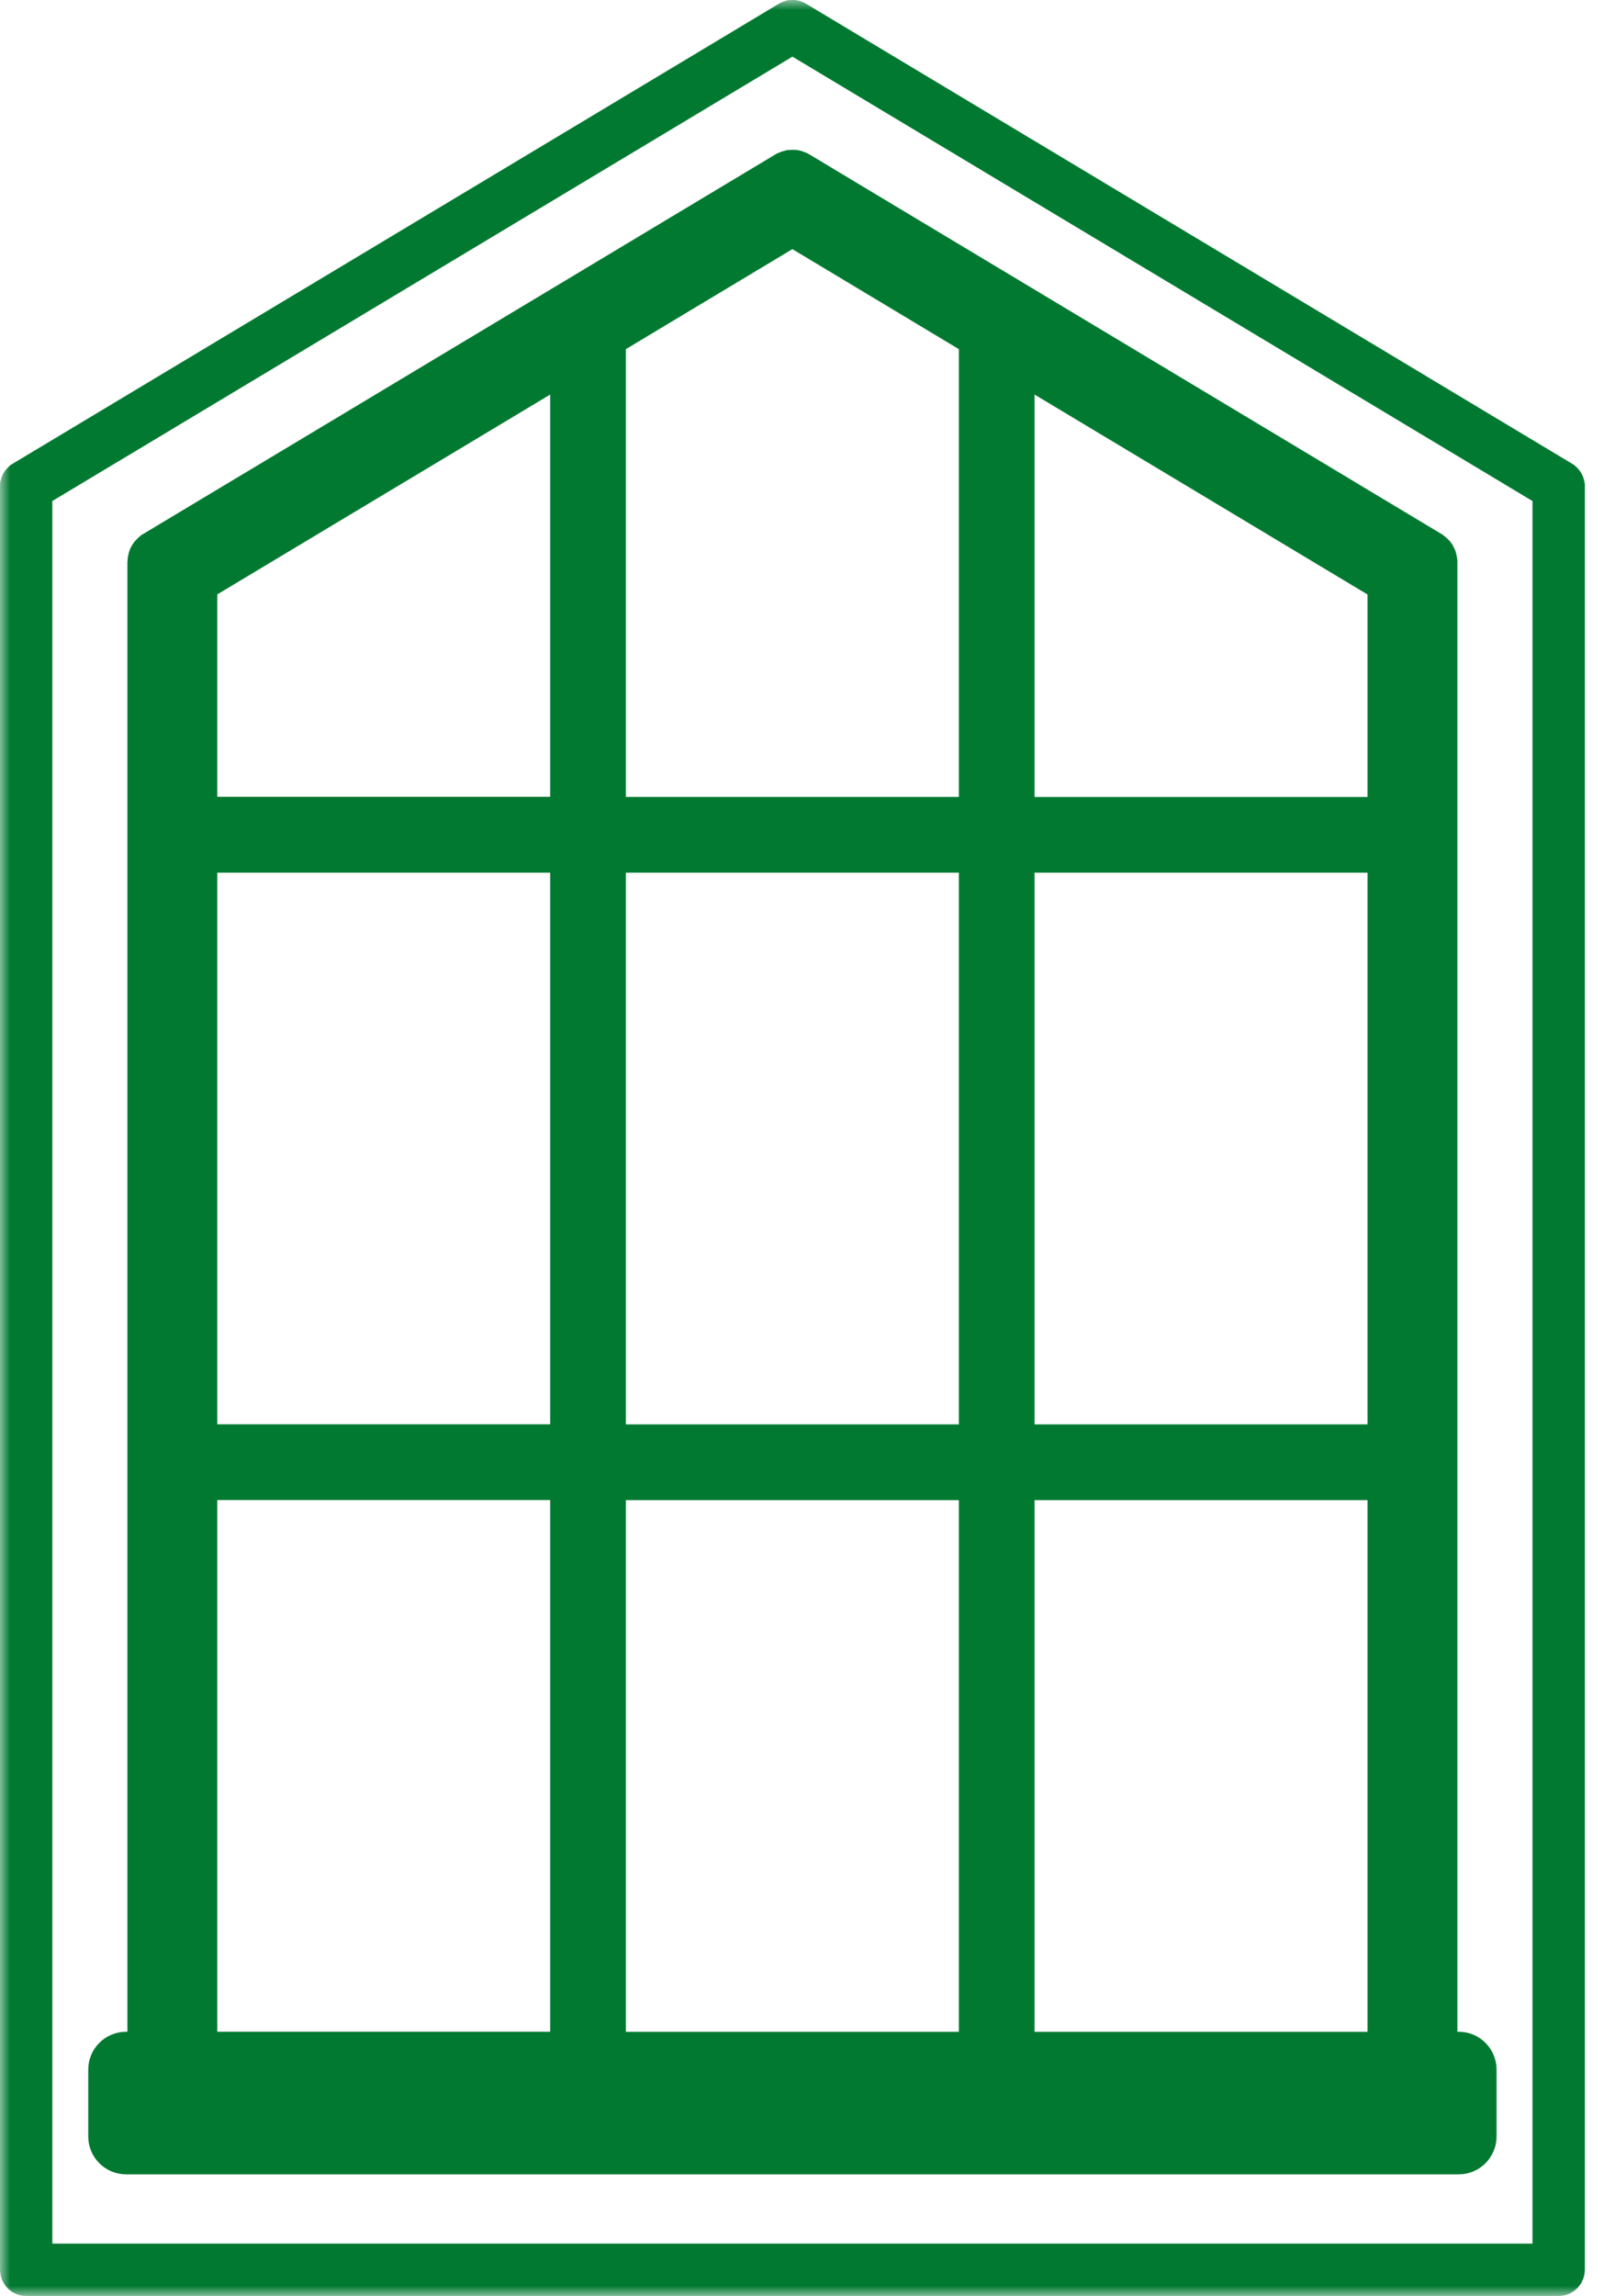
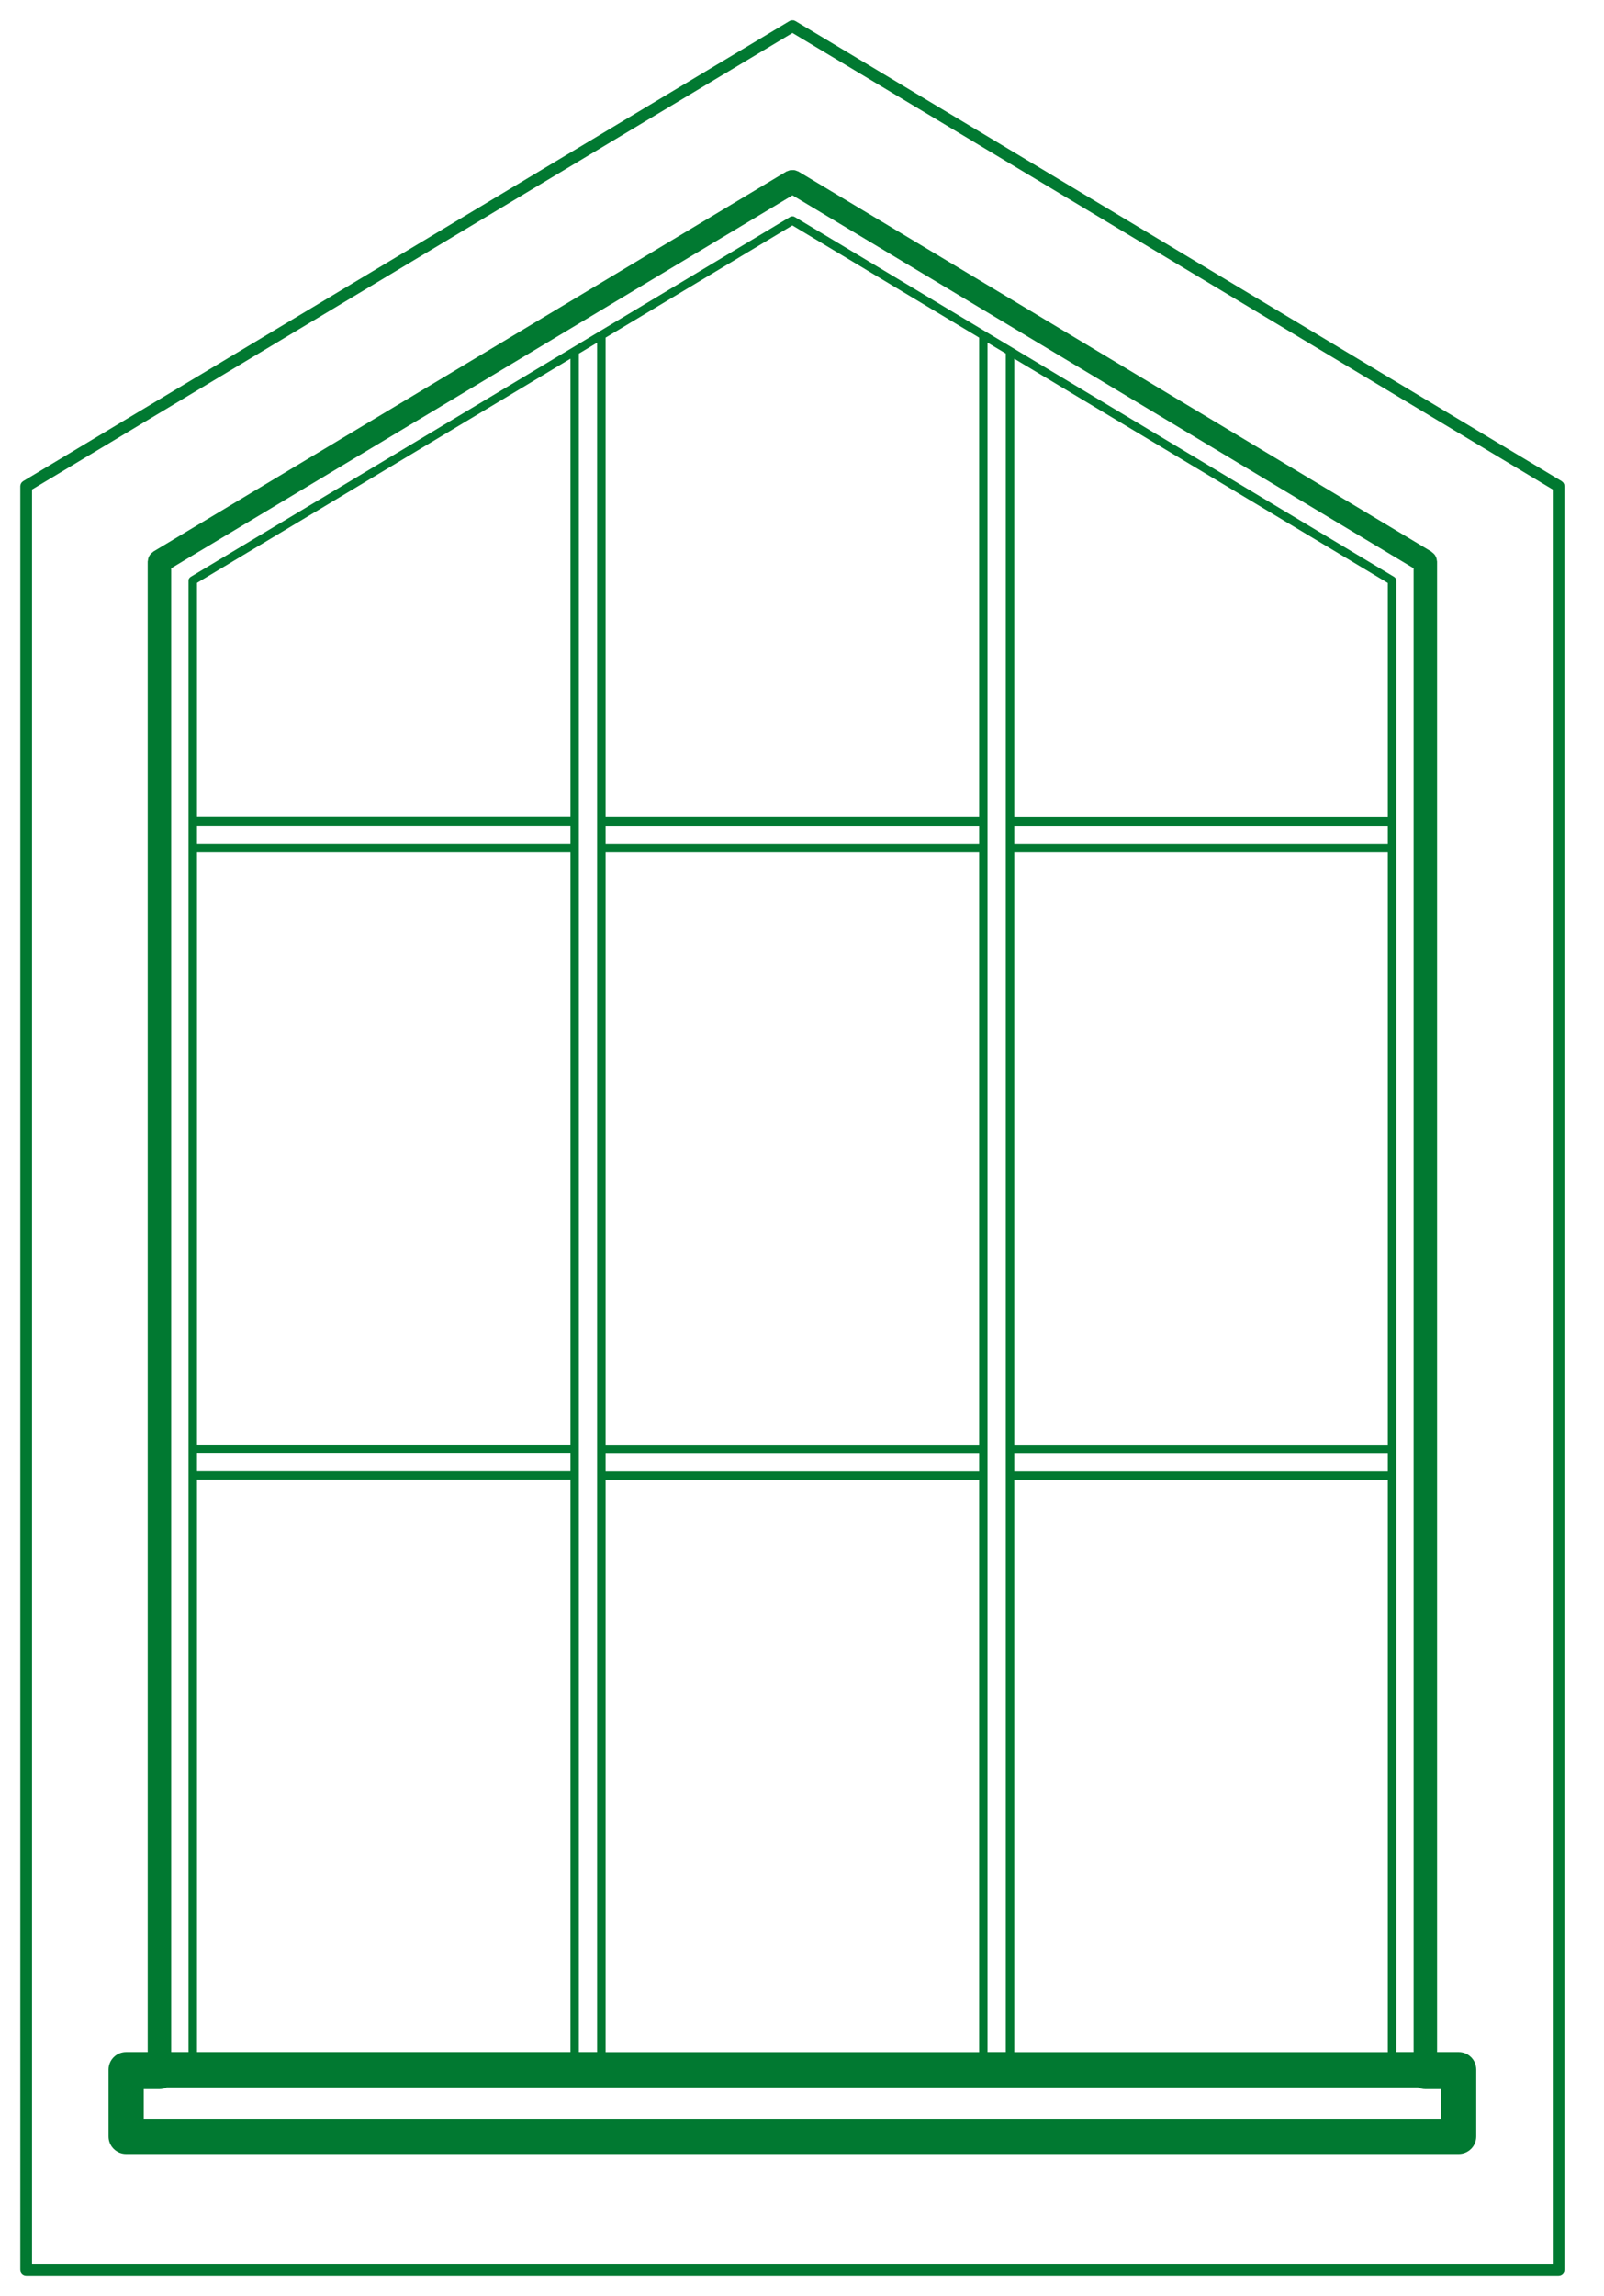
<svg xmlns="http://www.w3.org/2000/svg" width="79" height="113" viewBox="0 0 79 113" fill="none">
  <mask id="path-1-outside-1_30_1004" maskUnits="userSpaceOnUse" x="0" y="0" width="79" height="113" fill="black">
-     <rect fill="white" width="79" height="113" />
-     <path d="M72.708 101.907C72.708 101.907 72.708 101.88 72.708 101.863C72.708 101.383 72.322 100.996 71.842 100.996H70.779V27.643C70.779 27.621 70.77 27.599 70.766 27.577C70.762 27.537 70.757 27.501 70.744 27.461C70.731 27.426 70.717 27.395 70.699 27.363C70.682 27.332 70.664 27.301 70.637 27.274C70.611 27.243 70.579 27.221 70.548 27.195C70.531 27.181 70.517 27.163 70.499 27.15L39.327 8.444C39.305 8.431 39.279 8.426 39.256 8.417C39.216 8.4 39.181 8.386 39.141 8.377C39.105 8.369 39.07 8.373 39.03 8.373C38.994 8.373 38.959 8.373 38.919 8.377C38.879 8.386 38.843 8.4 38.803 8.417C38.781 8.426 38.754 8.431 38.727 8.444L7.555 27.146C7.555 27.146 7.524 27.177 7.506 27.19C7.475 27.217 7.444 27.239 7.418 27.27C7.395 27.297 7.373 27.328 7.355 27.359C7.338 27.39 7.32 27.421 7.311 27.457C7.298 27.497 7.293 27.532 7.289 27.572C7.289 27.595 7.275 27.617 7.275 27.639V100.996H6.213C5.733 100.996 5.346 101.383 5.346 101.863C5.346 101.876 5.346 101.889 5.346 101.907C5.346 101.92 5.346 101.934 5.346 101.952C5.346 101.952 5.346 101.956 5.346 101.96C5.346 101.96 5.346 101.965 5.346 101.969V105.147C5.346 105.627 5.733 106.014 6.213 106.014H71.842C72.322 106.014 72.708 105.627 72.708 105.147V101.969C72.708 101.969 72.708 101.965 72.708 101.96C72.708 101.956 72.708 101.956 72.708 101.952C72.708 101.938 72.708 101.925 72.708 101.907ZM7.08 102.818H7.853C7.986 102.818 8.111 102.787 8.222 102.734H69.833C69.944 102.787 70.068 102.818 70.202 102.818H70.975V104.28H7.08V102.818ZM39.03 11.097L48.225 16.617V40.221H29.826V16.617L39.03 11.093V11.097ZM49.954 101V72.833H68.353V101H49.954ZM68.353 71.104H49.954V41.95H68.353V71.104ZM49.954 71.522H68.353V72.419H49.954V71.522ZM68.353 41.536H49.954V40.638H68.353V41.536ZM68.353 40.225H49.954V17.653L68.353 28.692V40.225ZM49.536 100.996H48.638V16.862L49.536 17.399V100.996ZM48.225 71.104H29.826V41.95H48.225V71.104ZM29.826 71.522H48.225V72.419H29.826V71.522ZM48.225 41.536H29.826V40.638H48.225V41.536ZM29.826 72.833H48.225V101H29.826V72.833ZM29.408 100.996H28.51V17.404L29.408 16.866V100.996ZM28.097 71.099H9.702V41.95H28.097V71.099ZM28.097 41.532H9.702V40.634H28.097V41.532ZM9.702 71.513H28.097V72.41H9.702V71.513ZM28.097 40.216H9.702V28.688L28.097 17.653V40.216ZM9.702 72.828H28.097V100.996H9.702V72.828ZM8.431 27.968L39.03 9.613L69.624 27.968V100.996H68.771V28.572C68.771 28.572 68.771 28.559 68.766 28.55C68.766 28.537 68.766 28.523 68.757 28.506C68.757 28.492 68.748 28.483 68.74 28.47C68.735 28.457 68.726 28.448 68.717 28.439C68.708 28.43 68.695 28.421 68.686 28.412C68.682 28.408 68.677 28.399 68.668 28.395L39.136 10.675C39.136 10.675 39.118 10.671 39.114 10.666C39.101 10.662 39.087 10.653 39.07 10.649C39.056 10.649 39.047 10.649 39.034 10.649C39.021 10.649 39.007 10.649 38.99 10.649C38.976 10.649 38.963 10.657 38.95 10.662C38.941 10.662 38.932 10.666 38.923 10.671L9.386 28.395C9.386 28.395 9.373 28.403 9.369 28.412C9.355 28.421 9.346 28.43 9.337 28.439C9.329 28.448 9.32 28.461 9.315 28.47C9.311 28.483 9.302 28.492 9.297 28.506C9.293 28.519 9.289 28.532 9.289 28.55C9.289 28.559 9.284 28.563 9.284 28.572V100.996H8.431V27.968Z" />
-     <path d="M77.05 23.892C77.05 23.892 77.046 23.852 77.037 23.835C77.032 23.817 77.024 23.799 77.015 23.786C77.006 23.768 76.997 23.755 76.984 23.741C76.97 23.728 76.957 23.715 76.939 23.701C76.93 23.692 76.926 23.683 76.912 23.679L39.176 1.036C39.176 1.036 39.154 1.027 39.141 1.022C39.123 1.013 39.105 1.004 39.083 1C39.065 1 39.047 1 39.03 1C39.012 1 38.994 1 38.976 1C38.954 1 38.936 1.013 38.919 1.022C38.905 1.027 38.896 1.027 38.883 1.036L1.142 23.679C1.142 23.679 1.124 23.697 1.116 23.701C1.098 23.715 1.084 23.724 1.071 23.741C1.058 23.755 1.049 23.772 1.04 23.786C1.031 23.803 1.022 23.817 1.018 23.835C1.013 23.852 1.009 23.875 1.004 23.892C1.004 23.906 1 23.915 1 23.924V111.711C1 111.871 1.129 112 1.289 112H76.766C76.926 112 77.055 111.871 77.055 111.711V23.928C77.055 23.928 77.05 23.906 77.05 23.897V23.892ZM1.578 24.092L39.03 1.622L76.477 24.092V111.422H1.578V24.092Z" />
-   </mask>
+     </mask>
  <path d="M72.708 101.907C72.708 101.907 72.708 101.88 72.708 101.863C72.708 101.383 72.322 100.996 71.842 100.996H70.779V27.643C70.779 27.621 70.77 27.599 70.766 27.577C70.762 27.537 70.757 27.501 70.744 27.461C70.731 27.426 70.717 27.395 70.699 27.363C70.682 27.332 70.664 27.301 70.637 27.274C70.611 27.243 70.579 27.221 70.548 27.195C70.531 27.181 70.517 27.163 70.499 27.15L39.327 8.444C39.305 8.431 39.279 8.426 39.256 8.417C39.216 8.4 39.181 8.386 39.141 8.377C39.105 8.369 39.07 8.373 39.03 8.373C38.994 8.373 38.959 8.373 38.919 8.377C38.879 8.386 38.843 8.4 38.803 8.417C38.781 8.426 38.754 8.431 38.727 8.444L7.555 27.146C7.555 27.146 7.524 27.177 7.506 27.19C7.475 27.217 7.444 27.239 7.418 27.27C7.395 27.297 7.373 27.328 7.355 27.359C7.338 27.39 7.32 27.421 7.311 27.457C7.298 27.497 7.293 27.532 7.289 27.572C7.289 27.595 7.275 27.617 7.275 27.639V100.996H6.213C5.733 100.996 5.346 101.383 5.346 101.863C5.346 101.876 5.346 101.889 5.346 101.907C5.346 101.92 5.346 101.934 5.346 101.952C5.346 101.952 5.346 101.956 5.346 101.96C5.346 101.96 5.346 101.965 5.346 101.969V105.147C5.346 105.627 5.733 106.014 6.213 106.014H71.842C72.322 106.014 72.708 105.627 72.708 105.147V101.969C72.708 101.969 72.708 101.965 72.708 101.96C72.708 101.956 72.708 101.956 72.708 101.952C72.708 101.938 72.708 101.925 72.708 101.907ZM7.08 102.818H7.853C7.986 102.818 8.111 102.787 8.222 102.734H69.833C69.944 102.787 70.068 102.818 70.202 102.818H70.975V104.28H7.08V102.818ZM39.03 11.097L48.225 16.617V40.221H29.826V16.617L39.03 11.093V11.097ZM49.954 101V72.833H68.353V101H49.954ZM68.353 71.104H49.954V41.95H68.353V71.104ZM49.954 71.522H68.353V72.419H49.954V71.522ZM68.353 41.536H49.954V40.638H68.353V41.536ZM68.353 40.225H49.954V17.653L68.353 28.692V40.225ZM49.536 100.996H48.638V16.862L49.536 17.399V100.996ZM48.225 71.104H29.826V41.95H48.225V71.104ZM29.826 71.522H48.225V72.419H29.826V71.522ZM48.225 41.536H29.826V40.638H48.225V41.536ZM29.826 72.833H48.225V101H29.826V72.833ZM29.408 100.996H28.51V17.404L29.408 16.866V100.996ZM28.097 71.099H9.702V41.95H28.097V71.099ZM28.097 41.532H9.702V40.634H28.097V41.532ZM9.702 71.513H28.097V72.41H9.702V71.513ZM28.097 40.216H9.702V28.688L28.097 17.653V40.216ZM9.702 72.828H28.097V100.996H9.702V72.828ZM8.431 27.968L39.03 9.613L69.624 27.968V100.996H68.771V28.572C68.771 28.572 68.771 28.559 68.766 28.55C68.766 28.537 68.766 28.523 68.757 28.506C68.757 28.492 68.748 28.483 68.74 28.47C68.735 28.457 68.726 28.448 68.717 28.439C68.708 28.43 68.695 28.421 68.686 28.412C68.682 28.408 68.677 28.399 68.668 28.395L39.136 10.675C39.136 10.675 39.118 10.671 39.114 10.666C39.101 10.662 39.087 10.653 39.07 10.649C39.056 10.649 39.047 10.649 39.034 10.649C39.021 10.649 39.007 10.649 38.99 10.649C38.976 10.649 38.963 10.657 38.95 10.662C38.941 10.662 38.932 10.666 38.923 10.671L9.386 28.395C9.386 28.395 9.373 28.403 9.369 28.412C9.355 28.421 9.346 28.43 9.337 28.439C9.329 28.448 9.32 28.461 9.315 28.47C9.311 28.483 9.302 28.492 9.297 28.506C9.293 28.519 9.289 28.532 9.289 28.55C9.289 28.559 9.284 28.563 9.284 28.572V100.996H8.431V27.968Z" fill="#017931" />
  <path d="M77.05 23.892C77.05 23.892 77.046 23.852 77.037 23.835C77.032 23.817 77.024 23.799 77.015 23.786C77.006 23.768 76.997 23.755 76.984 23.741C76.97 23.728 76.957 23.715 76.939 23.701C76.93 23.692 76.926 23.683 76.912 23.679L39.176 1.036C39.176 1.036 39.154 1.027 39.141 1.022C39.123 1.013 39.105 1.004 39.083 1C39.065 1 39.047 1 39.03 1C39.012 1 38.994 1 38.976 1C38.954 1 38.936 1.013 38.919 1.022C38.905 1.027 38.896 1.027 38.883 1.036L1.142 23.679C1.142 23.679 1.124 23.697 1.116 23.701C1.098 23.715 1.084 23.724 1.071 23.741C1.058 23.755 1.049 23.772 1.04 23.786C1.031 23.803 1.022 23.817 1.018 23.835C1.013 23.852 1.009 23.875 1.004 23.892C1.004 23.906 1 23.915 1 23.924V111.711C1 111.871 1.129 112 1.289 112H76.766C76.926 112 77.055 111.871 77.055 111.711V23.928C77.055 23.928 77.05 23.906 77.05 23.897V23.892ZM1.578 24.092L39.03 1.622L76.477 24.092V111.422H1.578V24.092Z" fill="#017931" />
-   <path d="M72.708 101.907C72.708 101.907 72.708 101.88 72.708 101.863C72.708 101.383 72.322 100.996 71.842 100.996H70.779V27.643C70.779 27.621 70.77 27.599 70.766 27.577C70.762 27.537 70.757 27.501 70.744 27.461C70.731 27.426 70.717 27.395 70.699 27.363C70.682 27.332 70.664 27.301 70.637 27.274C70.611 27.243 70.579 27.221 70.548 27.195C70.531 27.181 70.517 27.163 70.499 27.15L39.327 8.444C39.305 8.431 39.279 8.426 39.256 8.417C39.216 8.4 39.181 8.386 39.141 8.377C39.105 8.369 39.07 8.373 39.03 8.373C38.994 8.373 38.959 8.373 38.919 8.377C38.879 8.386 38.843 8.4 38.803 8.417C38.781 8.426 38.754 8.431 38.727 8.444L7.555 27.146C7.555 27.146 7.524 27.177 7.506 27.19C7.475 27.217 7.444 27.239 7.418 27.27C7.395 27.297 7.373 27.328 7.355 27.359C7.338 27.39 7.32 27.421 7.311 27.457C7.298 27.497 7.293 27.532 7.289 27.572C7.289 27.595 7.275 27.617 7.275 27.639V100.996H6.213C5.733 100.996 5.346 101.383 5.346 101.863C5.346 101.876 5.346 101.889 5.346 101.907C5.346 101.92 5.346 101.934 5.346 101.952C5.346 101.952 5.346 101.956 5.346 101.96C5.346 101.96 5.346 101.965 5.346 101.969V105.147C5.346 105.627 5.733 106.014 6.213 106.014H71.842C72.322 106.014 72.708 105.627 72.708 105.147V101.969C72.708 101.969 72.708 101.965 72.708 101.96C72.708 101.956 72.708 101.956 72.708 101.952C72.708 101.938 72.708 101.925 72.708 101.907ZM7.08 102.818H7.853C7.986 102.818 8.111 102.787 8.222 102.734H69.833C69.944 102.787 70.068 102.818 70.202 102.818H70.975V104.28H7.08V102.818ZM39.03 11.097L48.225 16.617V40.221H29.826V16.617L39.03 11.093V11.097ZM49.954 101V72.833H68.353V101H49.954ZM68.353 71.104H49.954V41.95H68.353V71.104ZM49.954 71.522H68.353V72.419H49.954V71.522ZM68.353 41.536H49.954V40.638H68.353V41.536ZM68.353 40.225H49.954V17.653L68.353 28.692V40.225ZM49.536 100.996H48.638V16.862L49.536 17.399V100.996ZM48.225 71.104H29.826V41.95H48.225V71.104ZM29.826 71.522H48.225V72.419H29.826V71.522ZM48.225 41.536H29.826V40.638H48.225V41.536ZM29.826 72.833H48.225V101H29.826V72.833ZM29.408 100.996H28.51V17.404L29.408 16.866V100.996ZM28.097 71.099H9.702V41.95H28.097V71.099ZM28.097 41.532H9.702V40.634H28.097V41.532ZM9.702 71.513H28.097V72.41H9.702V71.513ZM28.097 40.216H9.702V28.688L28.097 17.653V40.216ZM9.702 72.828H28.097V100.996H9.702V72.828ZM8.431 27.968L39.03 9.613L69.624 27.968V100.996H68.771V28.572C68.771 28.572 68.771 28.559 68.766 28.55C68.766 28.537 68.766 28.523 68.757 28.506C68.757 28.492 68.748 28.483 68.74 28.47C68.735 28.457 68.726 28.448 68.717 28.439C68.708 28.43 68.695 28.421 68.686 28.412C68.682 28.408 68.677 28.399 68.668 28.395L39.136 10.675C39.136 10.675 39.118 10.671 39.114 10.666C39.101 10.662 39.087 10.653 39.07 10.649C39.056 10.649 39.047 10.649 39.034 10.649C39.021 10.649 39.007 10.649 38.99 10.649C38.976 10.649 38.963 10.657 38.95 10.662C38.941 10.662 38.932 10.666 38.923 10.671L9.386 28.395C9.386 28.395 9.373 28.403 9.369 28.412C9.355 28.421 9.346 28.43 9.337 28.439C9.329 28.448 9.32 28.461 9.315 28.47C9.311 28.483 9.302 28.492 9.297 28.506C9.293 28.519 9.289 28.532 9.289 28.55C9.289 28.559 9.284 28.563 9.284 28.572V100.996H8.431V27.968Z" stroke="#017931" stroke-width="2" mask="url(#path-1-outside-1_30_1004)" />
-   <path d="M77.05 23.892C77.05 23.892 77.046 23.852 77.037 23.835C77.032 23.817 77.024 23.799 77.015 23.786C77.006 23.768 76.997 23.755 76.984 23.741C76.97 23.728 76.957 23.715 76.939 23.701C76.93 23.692 76.926 23.683 76.912 23.679L39.176 1.036C39.176 1.036 39.154 1.027 39.141 1.022C39.123 1.013 39.105 1.004 39.083 1C39.065 1 39.047 1 39.03 1C39.012 1 38.994 1 38.976 1C38.954 1 38.936 1.013 38.919 1.022C38.905 1.027 38.896 1.027 38.883 1.036L1.142 23.679C1.142 23.679 1.124 23.697 1.116 23.701C1.098 23.715 1.084 23.724 1.071 23.741C1.058 23.755 1.049 23.772 1.04 23.786C1.031 23.803 1.022 23.817 1.018 23.835C1.013 23.852 1.009 23.875 1.004 23.892C1.004 23.906 1 23.915 1 23.924V111.711C1 111.871 1.129 112 1.289 112H76.766C76.926 112 77.055 111.871 77.055 111.711V23.928C77.055 23.928 77.05 23.906 77.05 23.897V23.892ZM1.578 24.092L39.03 1.622L76.477 24.092V111.422H1.578V24.092Z" stroke="#017931" stroke-width="2" mask="url(#path-1-outside-1_30_1004)" />
</svg>